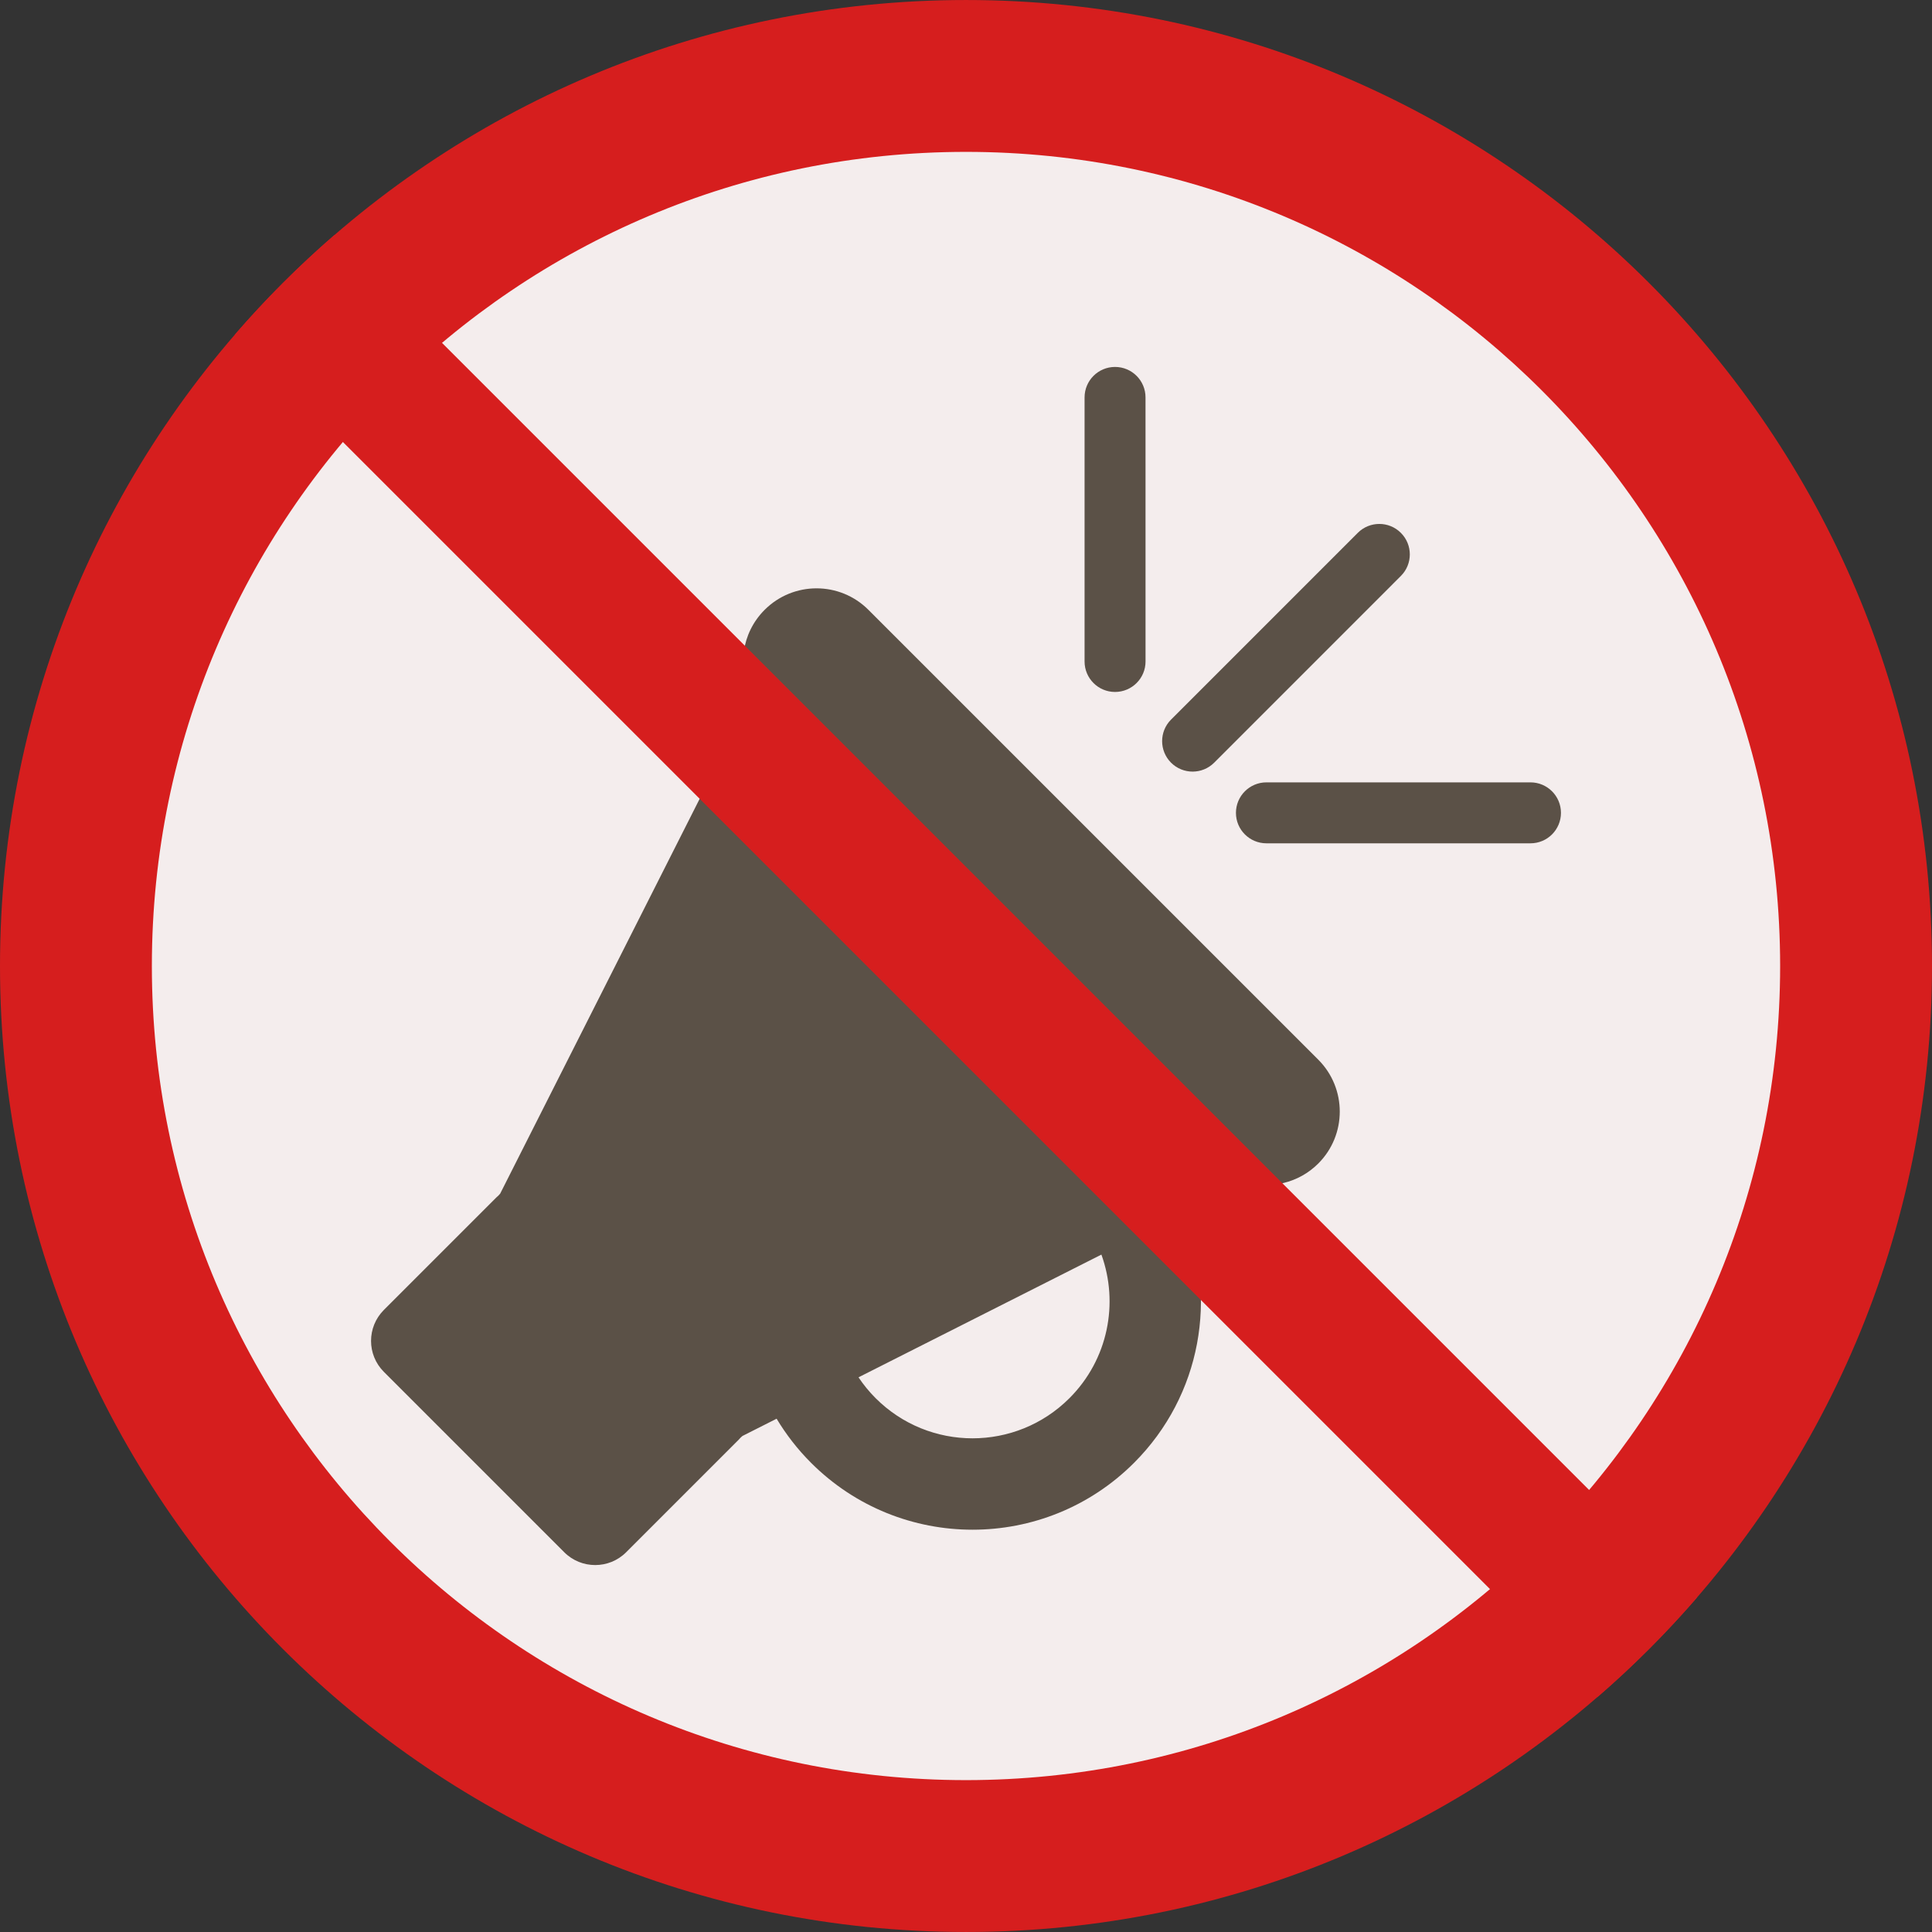
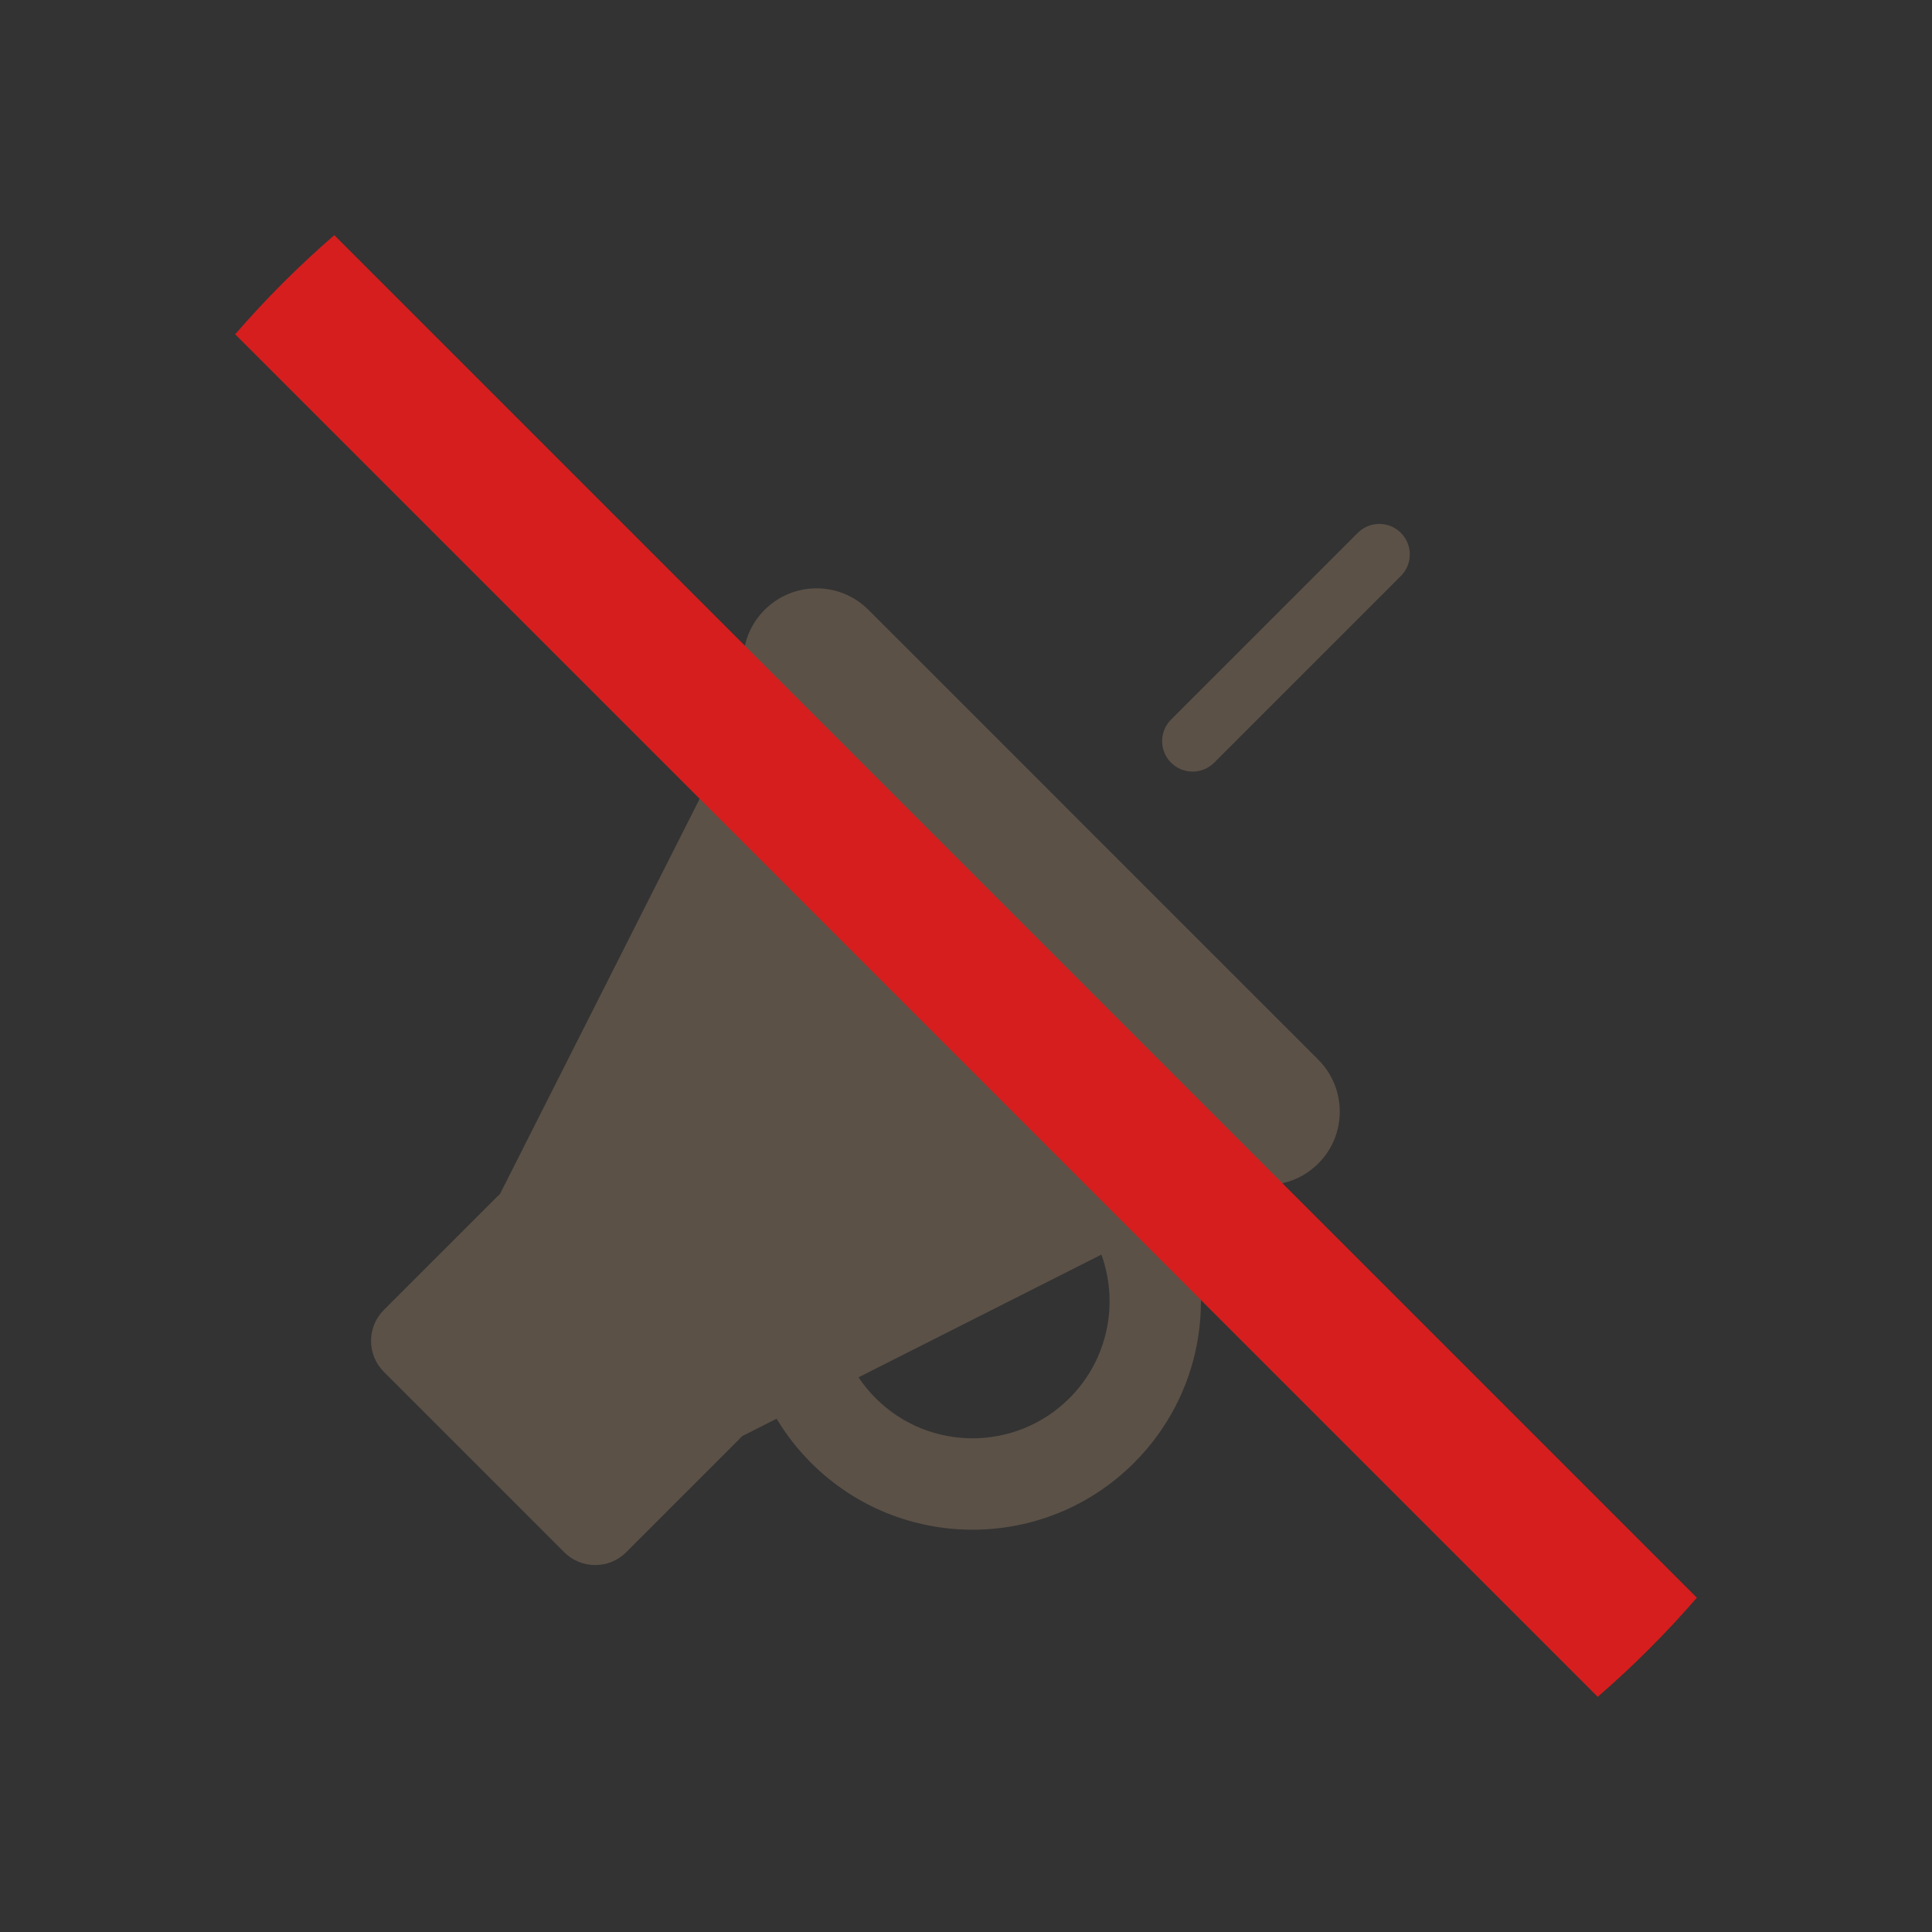
<svg xmlns="http://www.w3.org/2000/svg" version="1.1" id="Layer_1" x="0px" y="0px" viewBox="0 0 496.159 496.159" style="enable-background:new 0 0 496.159 496.159;" xml:space="preserve">
  <rect x="0" y="0" width="496.159" height="496.159" fill="#333333" stroke="none" />
-   <path style="fill:#D61E1E;" d="M248.083,0.003C111.071,0.003,0,111.063,0,248.085c0,137.001,111.07,248.07,248.083,248.07 c137.006,0,248.076-111.069,248.076-248.07C496.159,111.062,385.089,0.003,248.083,0.003z" />
-   <path style="fill:#F4EDED;" d="M248.082,39.002C132.609,39.002,39,132.602,39,248.084c0,115.463,93.609,209.072,209.082,209.072 c115.468,0,209.077-93.609,209.077-209.072C457.159,132.602,363.55,39.002,248.082,39.002z" />
  <g>
-     <path style="fill:#5B5147;" d="M294.181,102.063c0.006-4.324-3.501-7.829-7.826-7.829c-4.317,0-7.825,3.499-7.825,7.829v67.811 c0,4.33,3.508,7.829,7.825,7.829c4.325-0.006,7.832-3.505,7.832-7.829L294.181,102.063z" />
    <path style="fill:#5B5147;" d="M359.759,136.846c-3.052-3.058-8.012-3.058-11.07,0l-47.949,47.952 c-3.058,3.058-3.051,8.013,0,11.07c3.062,3.052,8.01,3.052,11.071,0l47.948-47.958 C362.816,144.859,362.823,139.905,359.759,136.846z" />
-     <path style="fill:#5B5147;" d="M393.046,200.92H325.23c-4.324,0-7.826,3.511-7.826,7.829c0,4.324,3.505,7.822,7.826,7.822h67.816 c4.321,0,7.826-3.498,7.826-7.822C400.875,204.431,397.367,200.92,393.046,200.92z" />
    <path style="fill:#5B5147;" d="M338.544,272.131L223.021,156.614c-7.357-7.37-19.309-7.357-26.66,0.007 c-5.995,5.992-7.106,15.012-3.346,22.13l-64.571,127.797c-0.151,0.15-0.285,0.313-0.425,0.47c-0.159,0.142-0.322,0.276-0.474,0.428 l-28.967,28.966c-4.385,4.392-4.385,11.505,0,15.89l46.334,46.337c4.385,4.379,11.501,4.379,15.887,0l28.966-28.972 c0.144-0.144,0.269-0.297,0.403-0.445c0.167-0.148,0.337-0.289,0.496-0.448l8.778-4.436c2.421,4.036,5.363,7.844,8.84,11.323 c22.908,22.912,60.052,22.912,82.96,0c17.329-17.332,21.539-42.801,12.65-64.098l15.903-8.036 c6.422,1.921,13.668,0.353,18.75-4.723C345.906,291.453,345.906,279.496,338.544,272.131z M274.645,359.067 c-13.743,13.743-36.024,13.75-49.774,0c-1.669-1.668-3.131-3.465-4.395-5.357l62.377-31.517 C287.351,334.632,284.62,349.097,274.645,359.067z" />
  </g>
  <path style="fill:#D61E1E;" d="M85.851,60.394c-9.086,7.86-17.596,16.37-25.457,25.456l349.914,349.914 c9.086-7.861,17.596-16.37,25.456-25.456L85.851,60.394z" />
  <g> </g>
  <g> </g>
  <g> </g>
  <g> </g>
  <g> </g>
  <g> </g>
  <g> </g>
  <g> </g>
  <g> </g>
  <g> </g>
  <g> </g>
  <g> </g>
  <g> </g>
  <g> </g>
  <g> </g>
</svg>